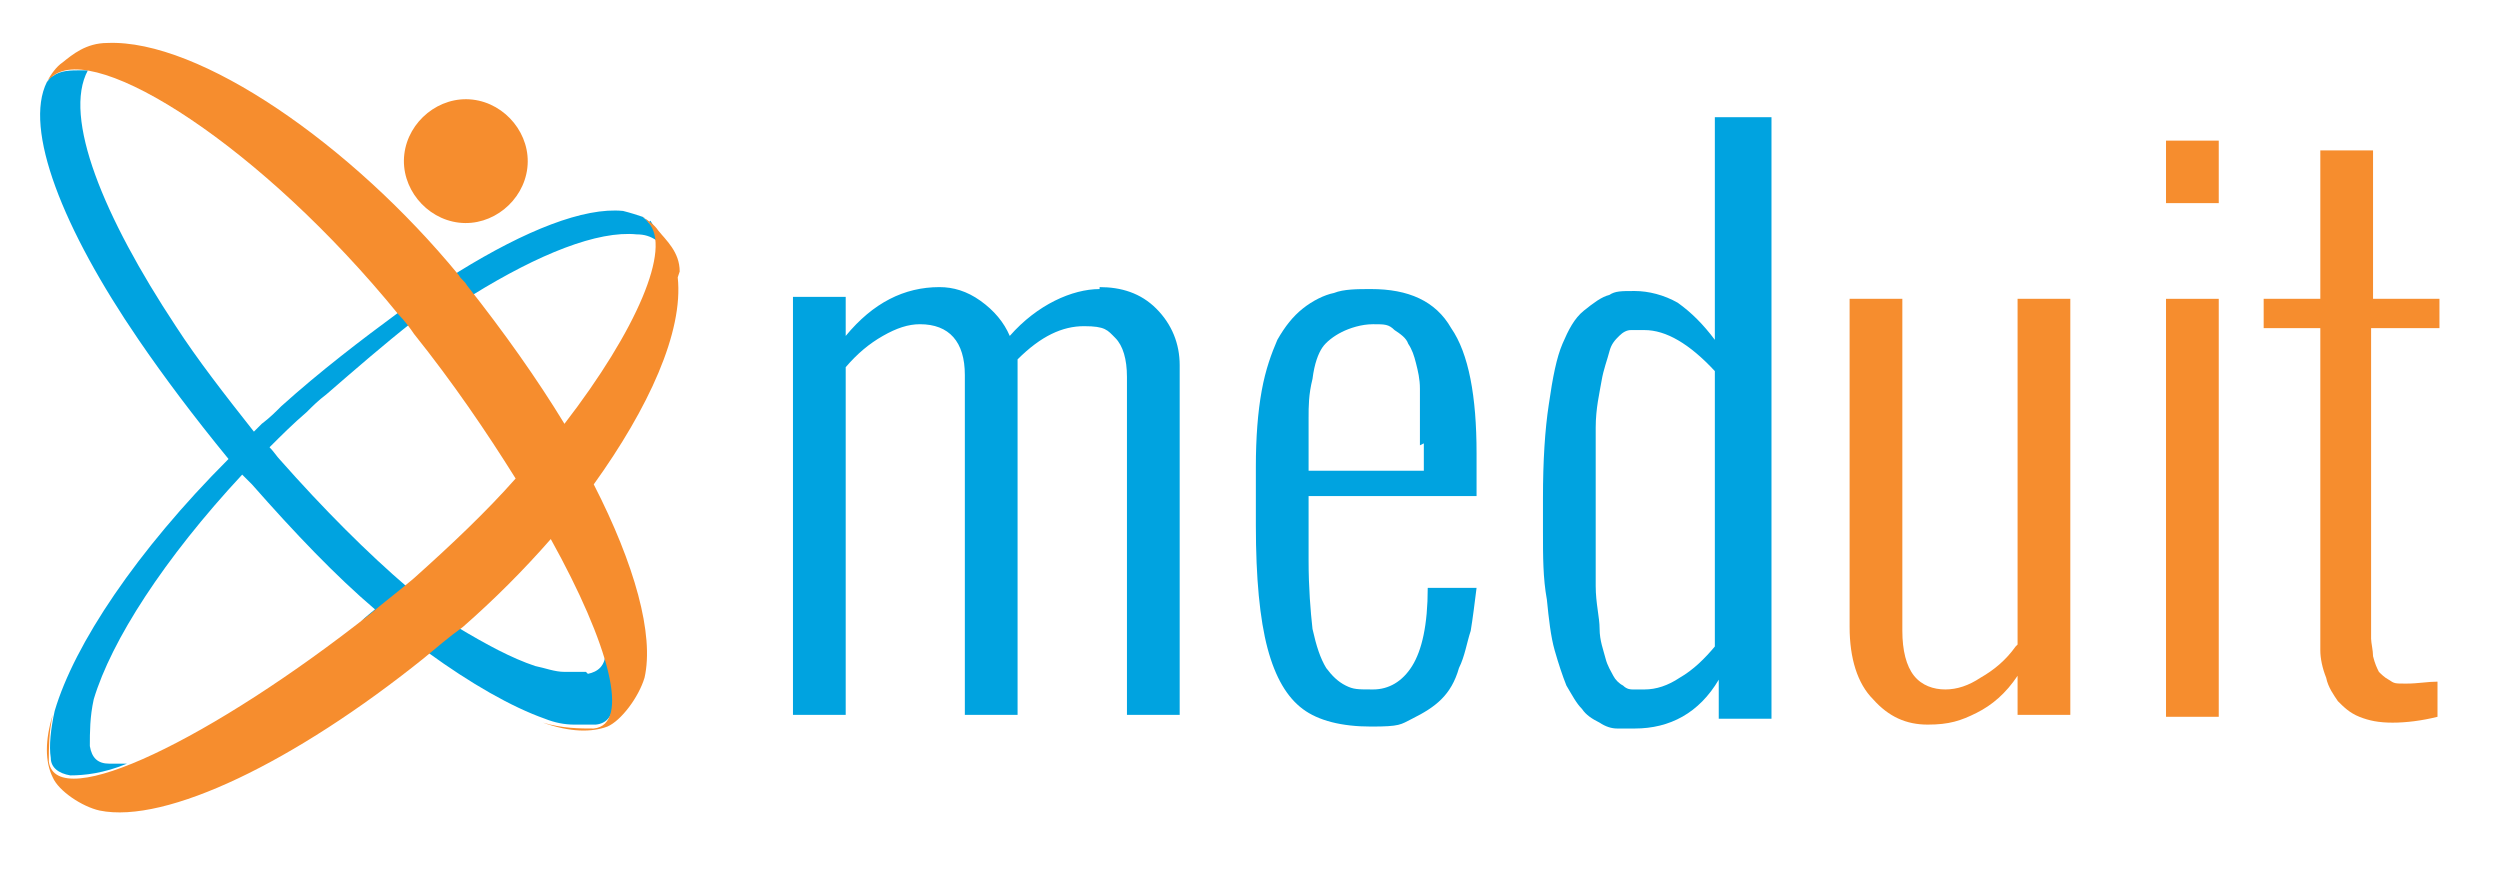
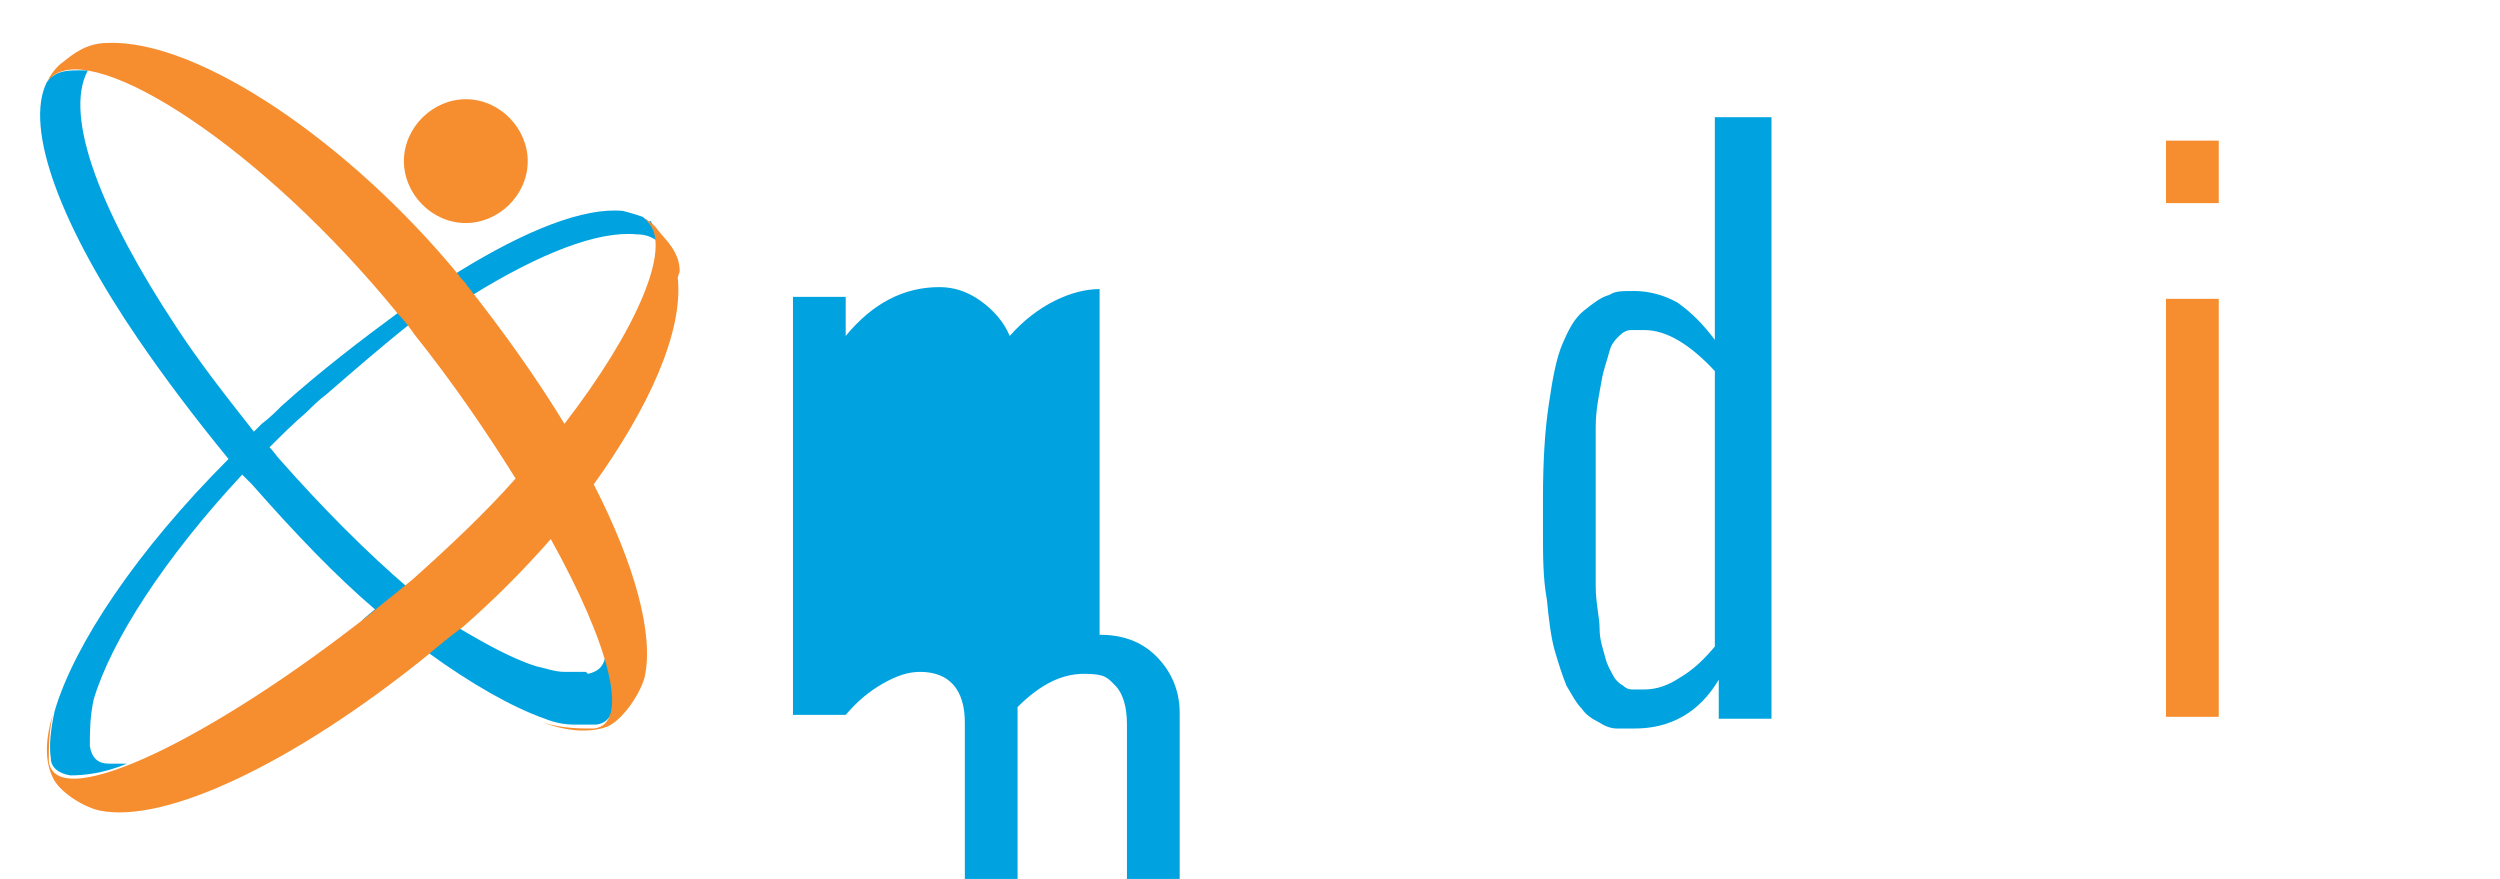
<svg xmlns="http://www.w3.org/2000/svg" id="Layer_1" data-name="Layer 1" version="1.1" viewBox="0 0 128 45">
  <defs>
    <style>
      .cls-1 {
        fill: #00a3e0;
      }

      .cls-1, .cls-2 {
        stroke-width: 0px;
      }

      .cls-2 {
        fill: #f68d2e;
      }
    </style>
  </defs>
  <g>
    <g>
-       <path class="cls-1" d="M56.3,14.8c-.7,0-1.5.2-2.3.6-.8.4-1.6,1-2.3,1.8-.3-.7-.8-1.3-1.5-1.8-.7-.5-1.4-.7-2.1-.7-1.8,0-3.4.8-4.8,2.5v-2h-2.7v21.4h2.7v-17.8c.6-.7,1.2-1.2,1.9-1.6.7-.4,1.3-.6,1.9-.6,1.5,0,2.3.9,2.3,2.6v17.4h2.7v-18.2c1.2-1.2,2.3-1.7,3.4-1.7s1.2.2,1.6.6c.4.4.6,1.1.6,2v17.3h2.7v-17.9c0-1.1-.4-2.1-1.2-2.9-.8-.8-1.8-1.1-2.9-1.1Z" />
-       <path class="cls-1" d="M70.2,14.8c-.7,0-1.4,0-1.9.2-.5.1-1.1.4-1.6.8-.5.4-.9.9-1.3,1.6-.3.7-.6,1.5-.8,2.6-.2,1.1-.3,2.4-.3,3.9v3c0,2.7.2,4.8.6,6.3.4,1.5,1,2.5,1.8,3.1.8.6,2,.9,3.5.9s1.5-.1,2.1-.4c.6-.3,1.1-.6,1.5-1,.4-.4.7-.9.9-1.6.3-.6.4-1.3.6-1.9.1-.6.2-1.4.3-2.2h-2.5c0,1.9-.3,3.2-.8,4-.5.8-1.2,1.2-2,1.2s-1,0-1.4-.2c-.4-.2-.7-.5-1-.9-.3-.5-.5-1.1-.7-2-.1-.9-.2-2.1-.2-3.5v-3.3h8.6c0-.6,0-1.3,0-2.2,0-2.9-.4-5.1-1.3-6.4-.8-1.4-2.2-2-4.1-2ZM72.9,22.7c0,.5,0,1,0,1.4h-5.9c0-1.2,0-2.1,0-2.7,0-.6,0-1.2.2-2,.1-.8.3-1.3.5-1.6.2-.3.6-.6,1-.8.4-.2,1-.4,1.6-.4s.8,0,1.1.3c.3.2.6.4.7.7.2.3.3.6.4,1,.1.4.2.8.2,1.3,0,.5,0,.9,0,1.4,0,.5,0,1,0,1.5Z" />
+       <path class="cls-1" d="M56.3,14.8c-.7,0-1.5.2-2.3.6-.8.4-1.6,1-2.3,1.8-.3-.7-.8-1.3-1.5-1.8-.7-.5-1.4-.7-2.1-.7-1.8,0-3.4.8-4.8,2.5v-2h-2.7v21.4h2.7c.6-.7,1.2-1.2,1.9-1.6.7-.4,1.3-.6,1.9-.6,1.5,0,2.3.9,2.3,2.6v17.4h2.7v-18.2c1.2-1.2,2.3-1.7,3.4-1.7s1.2.2,1.6.6c.4.4.6,1.1.6,2v17.3h2.7v-17.9c0-1.1-.4-2.1-1.2-2.9-.8-.8-1.8-1.1-2.9-1.1Z" />
      <path class="cls-1" d="M87.8,6v11.4c-.6-.8-1.2-1.4-1.9-1.9-.7-.4-1.5-.6-2.2-.6s-1,0-1.3.2c-.4.1-.8.4-1.3.8-.5.4-.8,1-1.1,1.7-.3.7-.5,1.7-.7,3.1-.2,1.3-.3,2.9-.3,4.8v1.7c0,1.3,0,2.4.2,3.5.1,1,.2,1.9.4,2.6.2.7.4,1.3.6,1.8.3.5.5.9.8,1.2.2.3.5.5.9.7.3.2.6.3.9.3.3,0,.6,0,.9,0,1.8,0,3.3-.8,4.3-2.5v2h2.7V6h-2.7ZM87.8,33.1c-.5.6-1.1,1.2-1.8,1.6-.6.4-1.2.6-1.8.6s-.4,0-.6,0c-.1,0-.3,0-.5-.2-.2-.1-.4-.3-.5-.5-.1-.2-.3-.5-.4-.9-.1-.4-.3-.9-.3-1.5,0-.6-.2-1.3-.2-2.2,0-.9,0-1.9,0-3v-1.7c0-1.3,0-2.5,0-3.4,0-1,.2-1.8.3-2.4.1-.6.3-1.1.4-1.5.1-.4.3-.6.5-.8.2-.2.4-.3.6-.3.2,0,.4,0,.7,0,1.1,0,2.3.7,3.6,2.1v14.1Z" />
    </g>
    <g>
-       <path class="cls-2" d="M103.2,33.1c-.5.7-1.1,1.2-1.8,1.6-.6.4-1.2.6-1.8.6s-1.2-.2-1.6-.7c-.4-.5-.6-1.3-.6-2.3V15.3h-2.7v16.8c0,1.6.4,2.9,1.2,3.7.8.9,1.7,1.3,2.8,1.3s1.7-.2,2.5-.6c.8-.4,1.5-1,2.1-1.9v2h2.7V15.3h-2.7v17.7Z" />
      <rect class="cls-2" x="110.9" y="15.3" width="2.7" height="21.4" />
      <rect class="cls-2" x="110.9" y="7.2" width="2.7" height="3.2" />
-       <path class="cls-2" d="M124.9,16.8v-1.5h-3.4v-7.6h-2.7v7.6h-2.9v1.5h2.9v14.9c0,.6,0,1.2,0,1.6,0,.4.1.9.3,1.4.1.5.4.9.6,1.2.3.3.6.6,1.1.8.5.2,1,.3,1.7.3s1.5-.1,2.3-.3v-1.8c-.5,0-1,.1-1.6.1s-.6,0-.9-.2c-.2-.1-.4-.3-.5-.4-.1-.2-.2-.4-.3-.8,0-.3-.1-.7-.1-.9,0-.3,0-.7,0-1.2v-14.7h3.4Z" />
    </g>
  </g>
  <g>
    <g>
      <path class="cls-1" d="M30,34.4c-.3,0-.7,0-1.1,0-.5,0-1-.2-1.5-.3-1.2-.4-2.5-1.1-4-2-.5.4-1,.9-1.5,1.3,2.2,1.6,4.3,2.8,6,3.4.5.2,1,.3,1.5.3.4,0,.7,0,1.1,0,1.1-.1,1.2-1.5.5-3.7,0,.7-.4,1-.9,1.1Z" />
      <path class="cls-1" d="M33.2,11.4c0-.1-.2-.2-.3-.3-.3-.1-.6-.2-1-.3-2-.2-5,1-8.4,3.1-.5.3-.9.6-1.4.9C16.2,8,9.5,3.3,6.2,2.9c-.6,0-1.1,0-1.5.3-.1,0-.2.2-.3.3,3.4.6,10.2,5.4,16,12.5-1.9,1.4-4,3-6,4.8-.3.3-.6.6-1,.9-.1.1-.3.3-.4.4h0c-1.5-1.9-2.9-3.7-4-5.4C5.3,11.1,3.2,6,4.5,3.6h0c0,0-.2,0-.3,0-.6,0-1.1,0-1.5.3-.1,0-.2.2-.3.3-1.2,2.4.8,7.5,4.7,13.2,1.3,1.9,2.8,3.9,4.6,6.1,0,0,0,0,0,0,0,0,0,0,0,0,0,0,0,0,0,0,0,0,0,0,0,0,0,0,0,0,0,0-4.7,4.7-7.9,9.5-8.9,12.9-.2.9-.3,1.8-.2,2.4,0,.5.4.8,1,.9.7,0,1.7-.1,2.9-.6-.3,0-.6,0-.9,0-.6,0-.9-.3-1-.9,0-.7,0-1.5.2-2.4.9-3,3.6-7.2,7.6-11.5,0,0,.3.3.5.5,2.2,2.5,4.3,4.7,6.3,6.4-.5.4-.7.6-.7.6,0,0,1.1-.6,2.4-1.7-2.1-1.8-4.3-4-6.6-6.6-.1-.1-.3-.4-.5-.6.6-.6,1.2-1.2,1.9-1.8.3-.3.6-.6,1-.9,1.5-1.3,3-2.6,4.4-3.7.1.1.2.3.3.4h0c.1,0,.2-.2.4-.2.8-.6,1.6-1.1,2.4-1.6,3.4-2.1,6.4-3.3,8.4-3.1.4,0,.7.1,1,.3,0,0,0,0,0,0,0-.4-.1-.7-.3-1Z" />
    </g>
    <g>
      <path class="cls-2" d="M23.5,11.4c1.7.2,3.3-1.1,3.5-2.8.2-1.7-1.1-3.3-2.8-3.5-1.7-.2-3.3,1.1-3.5,2.8-.2,1.7,1.1,3.3,2.8,3.5Z" />
      <path class="cls-2" d="M34.8,13.9c0-1-.7-1.6-1.1-2.1-.2-.3-.5-.5-.8-.7.1,0,.2.2.3.3,1.2,1.3-.6,5.5-4.3,10.3-1.4-2.3-3.1-4.7-5-7.1-.1-.2-.3-.3-.4-.5h0C18,7.4,10.2,2,5.5,2.2c-1.1,0-1.8.6-2.3,1-.3.2-.6.6-.8,1,0-.1.2-.2.3-.3,2.2-1.8,10.7,3.6,17.7,12.2.3.3.6.7.8,1,2,2.5,3.7,5,5.2,7.4-1.5,1.7-3.3,3.4-5.2,5.1-.7.6-1.5,1.2-2.2,1.8-8.1,6.4-16.1,10.3-16.5,7.6,0-.7,0-1.5.2-2.4-.4,1.3-.4,2.4,0,3.2.3.7,1.5,1.5,2.4,1.7,3.4.7,10-2.5,16.6-7.8h0c.6-.5,1.3-1.1,2-1.6,1.6-1.4,3.1-2.9,4.5-4.5,3,5.4,4.1,9.5,2.2,9.7-.7,0-1.6,0-2.6-.3,1.4.5,2.5.5,3.3.2.7-.3,1.6-1.5,1.9-2.5.5-2.2-.5-5.8-2.6-9.9,2.8-3.9,4.6-7.8,4.3-10.6Z" />
    </g>
  </g>
</svg>